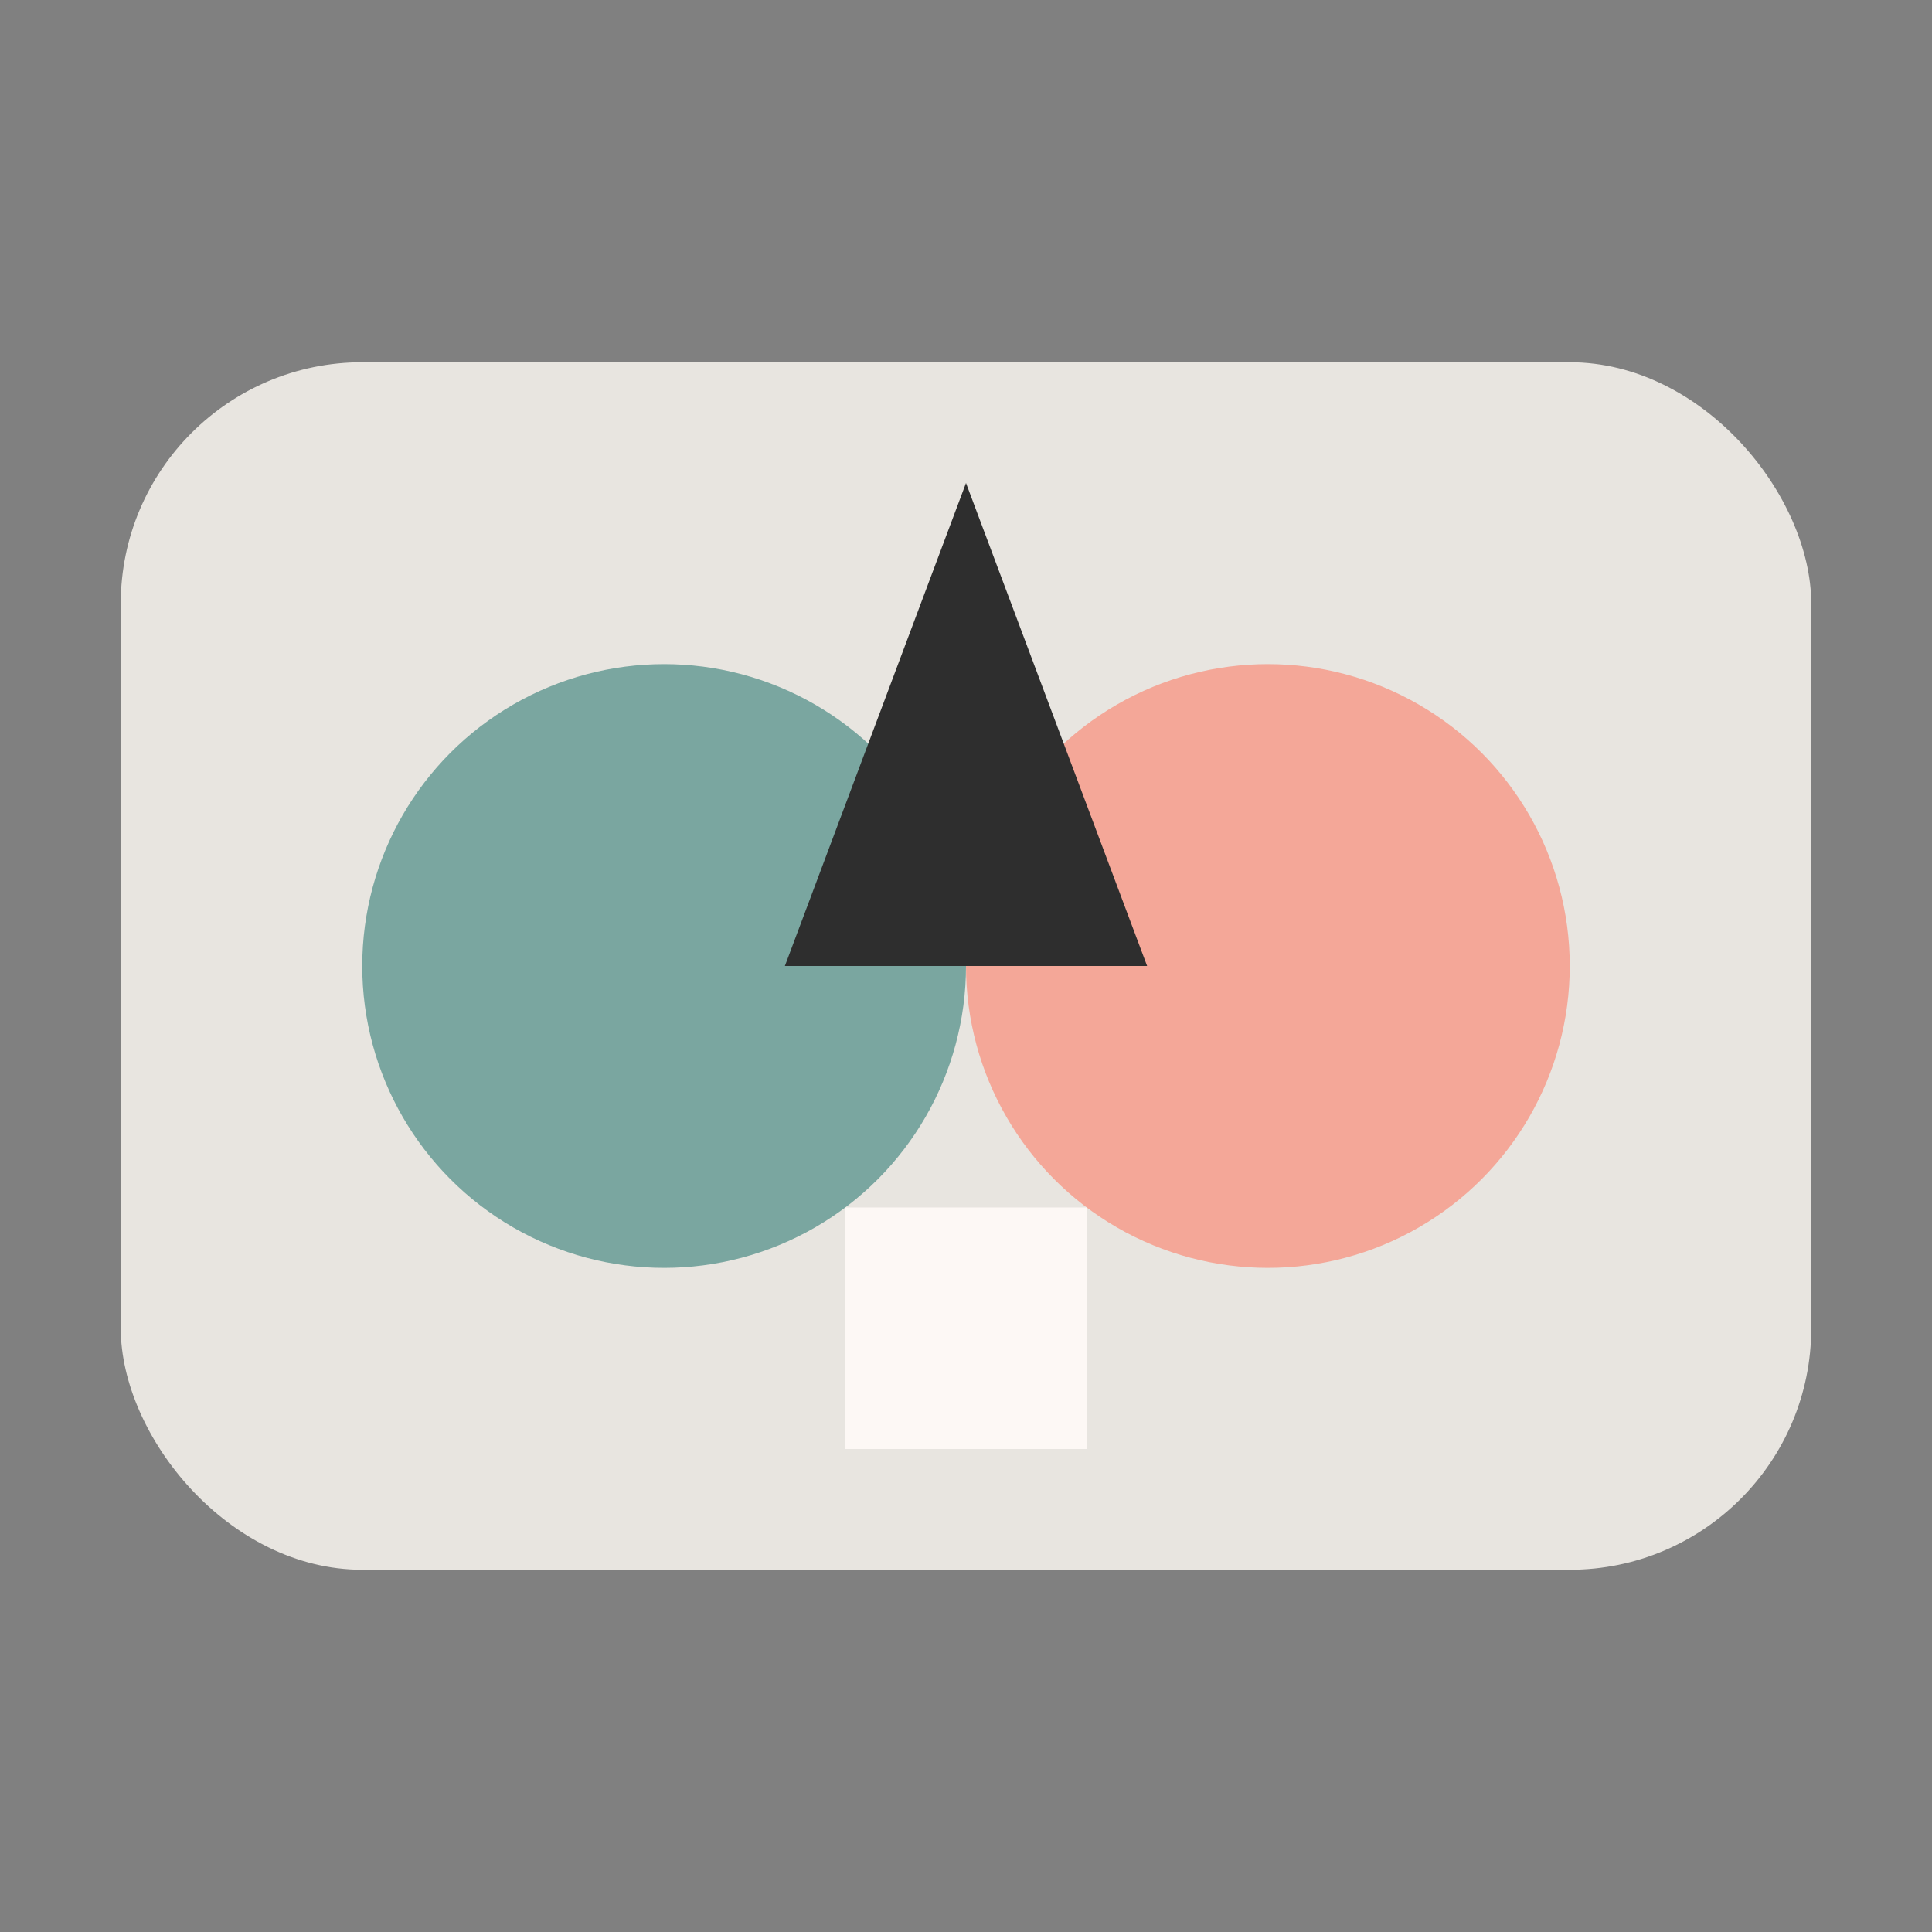
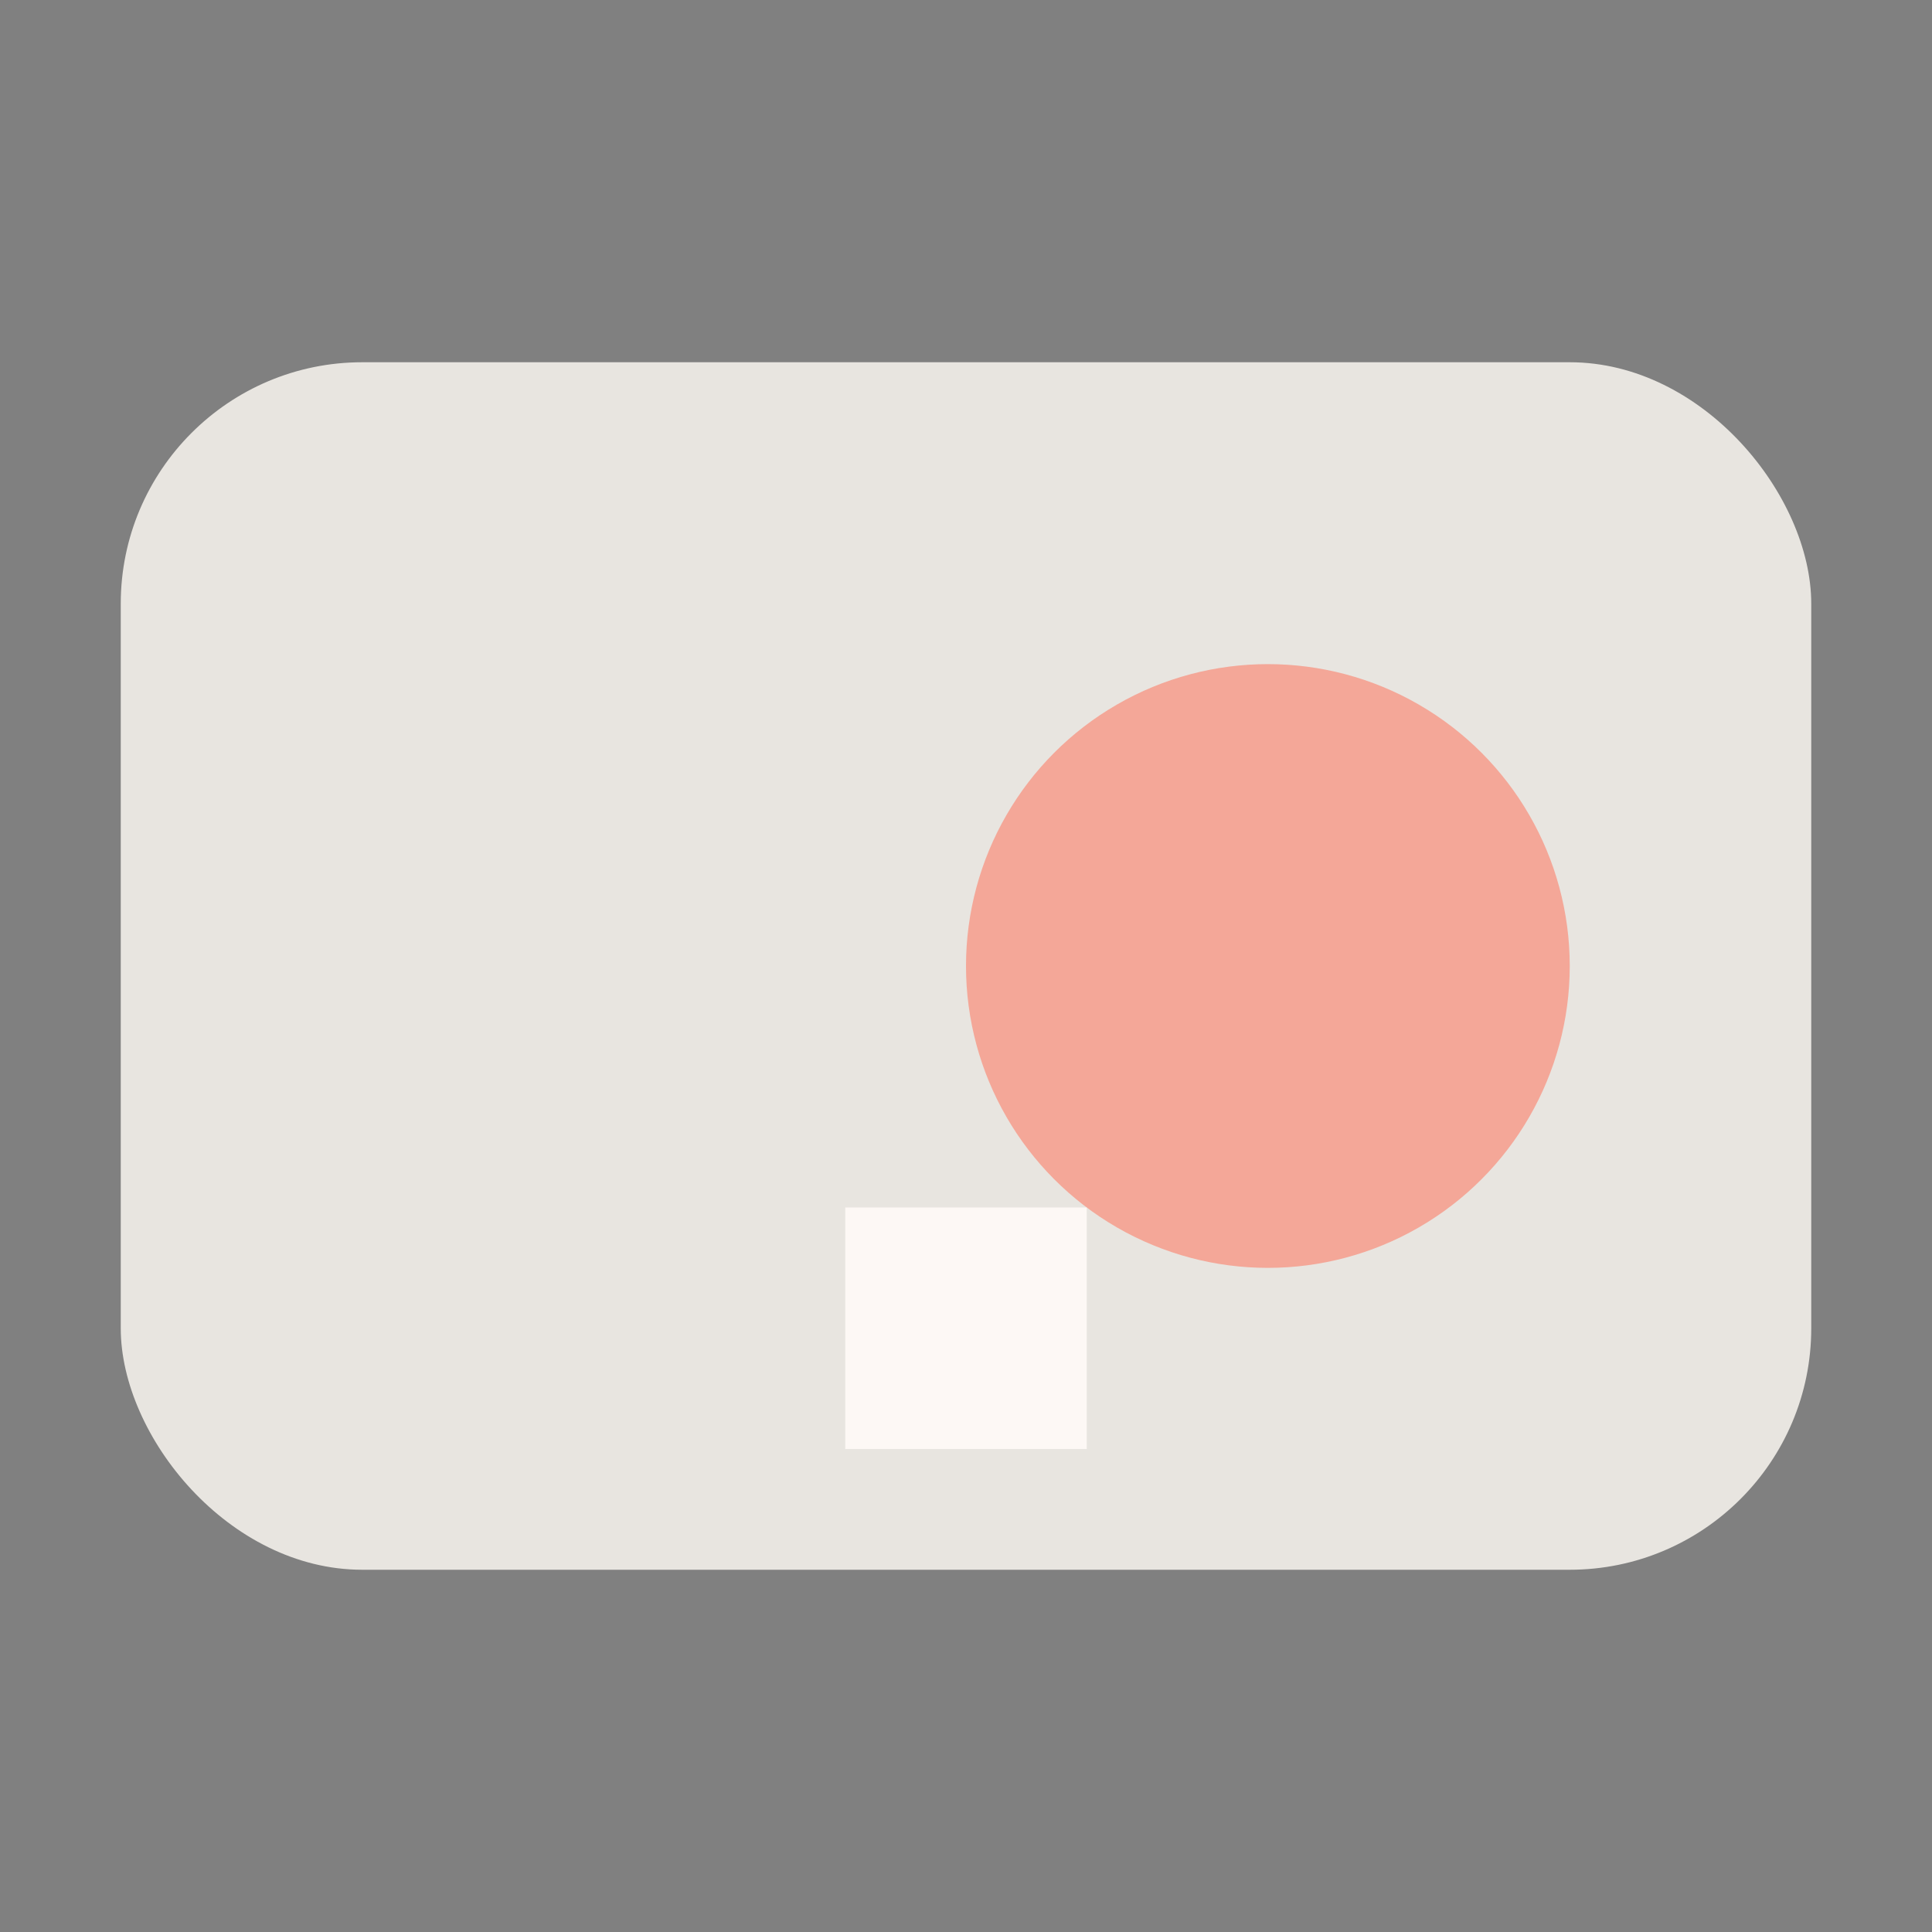
<svg xmlns="http://www.w3.org/2000/svg" width="64" height="64" viewBox="0 0 64 64" fill="none">
  <rect x="0" y="0" width="64" height="64" fill="#808080" stroke="none" />
  <rect x="4" y="12" width="56" height="40" rx="8" fill="#E8E5E0" />
-   <circle cx="22" cy="32" r="10" fill="#7AA6A0" />
  <circle cx="42" cy="32" r="10" fill="#F4A798" />
-   <path d="M32 16L38 32H26L32 16Z" fill="#2E2E2E" />
  <rect x="28" y="40" width="8" height="8" fill="#FDF8F5" />
</svg>